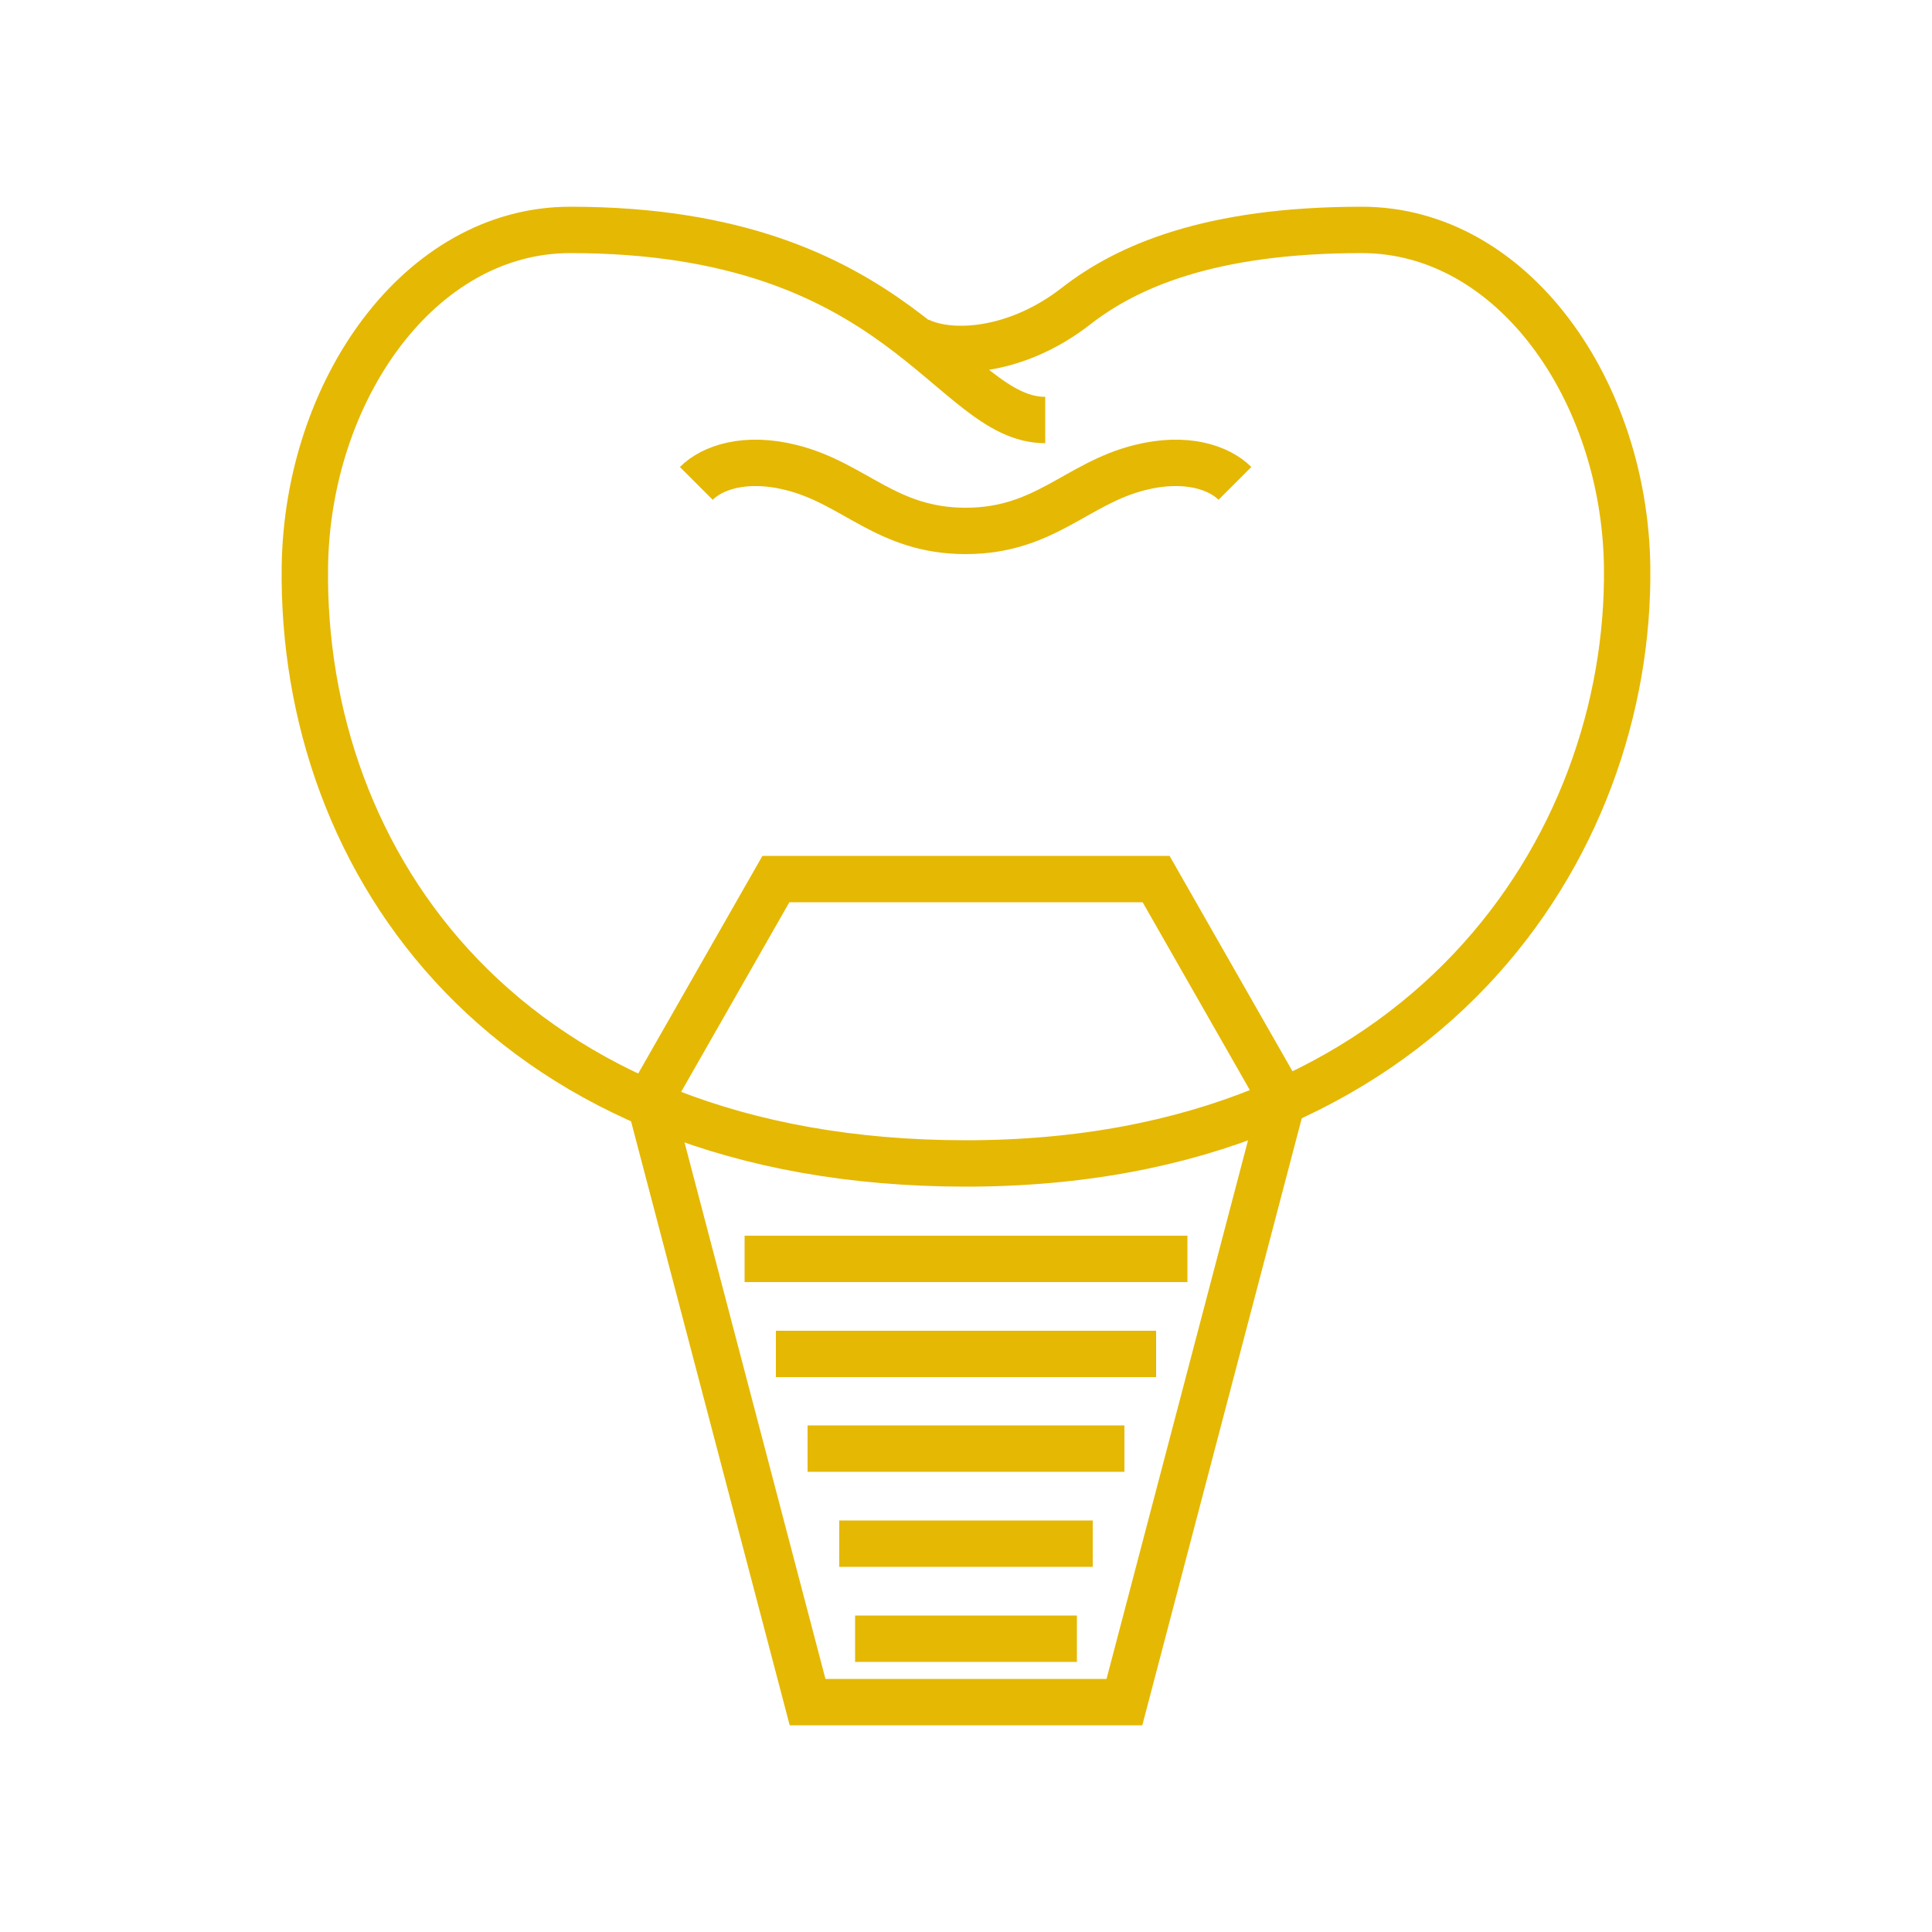
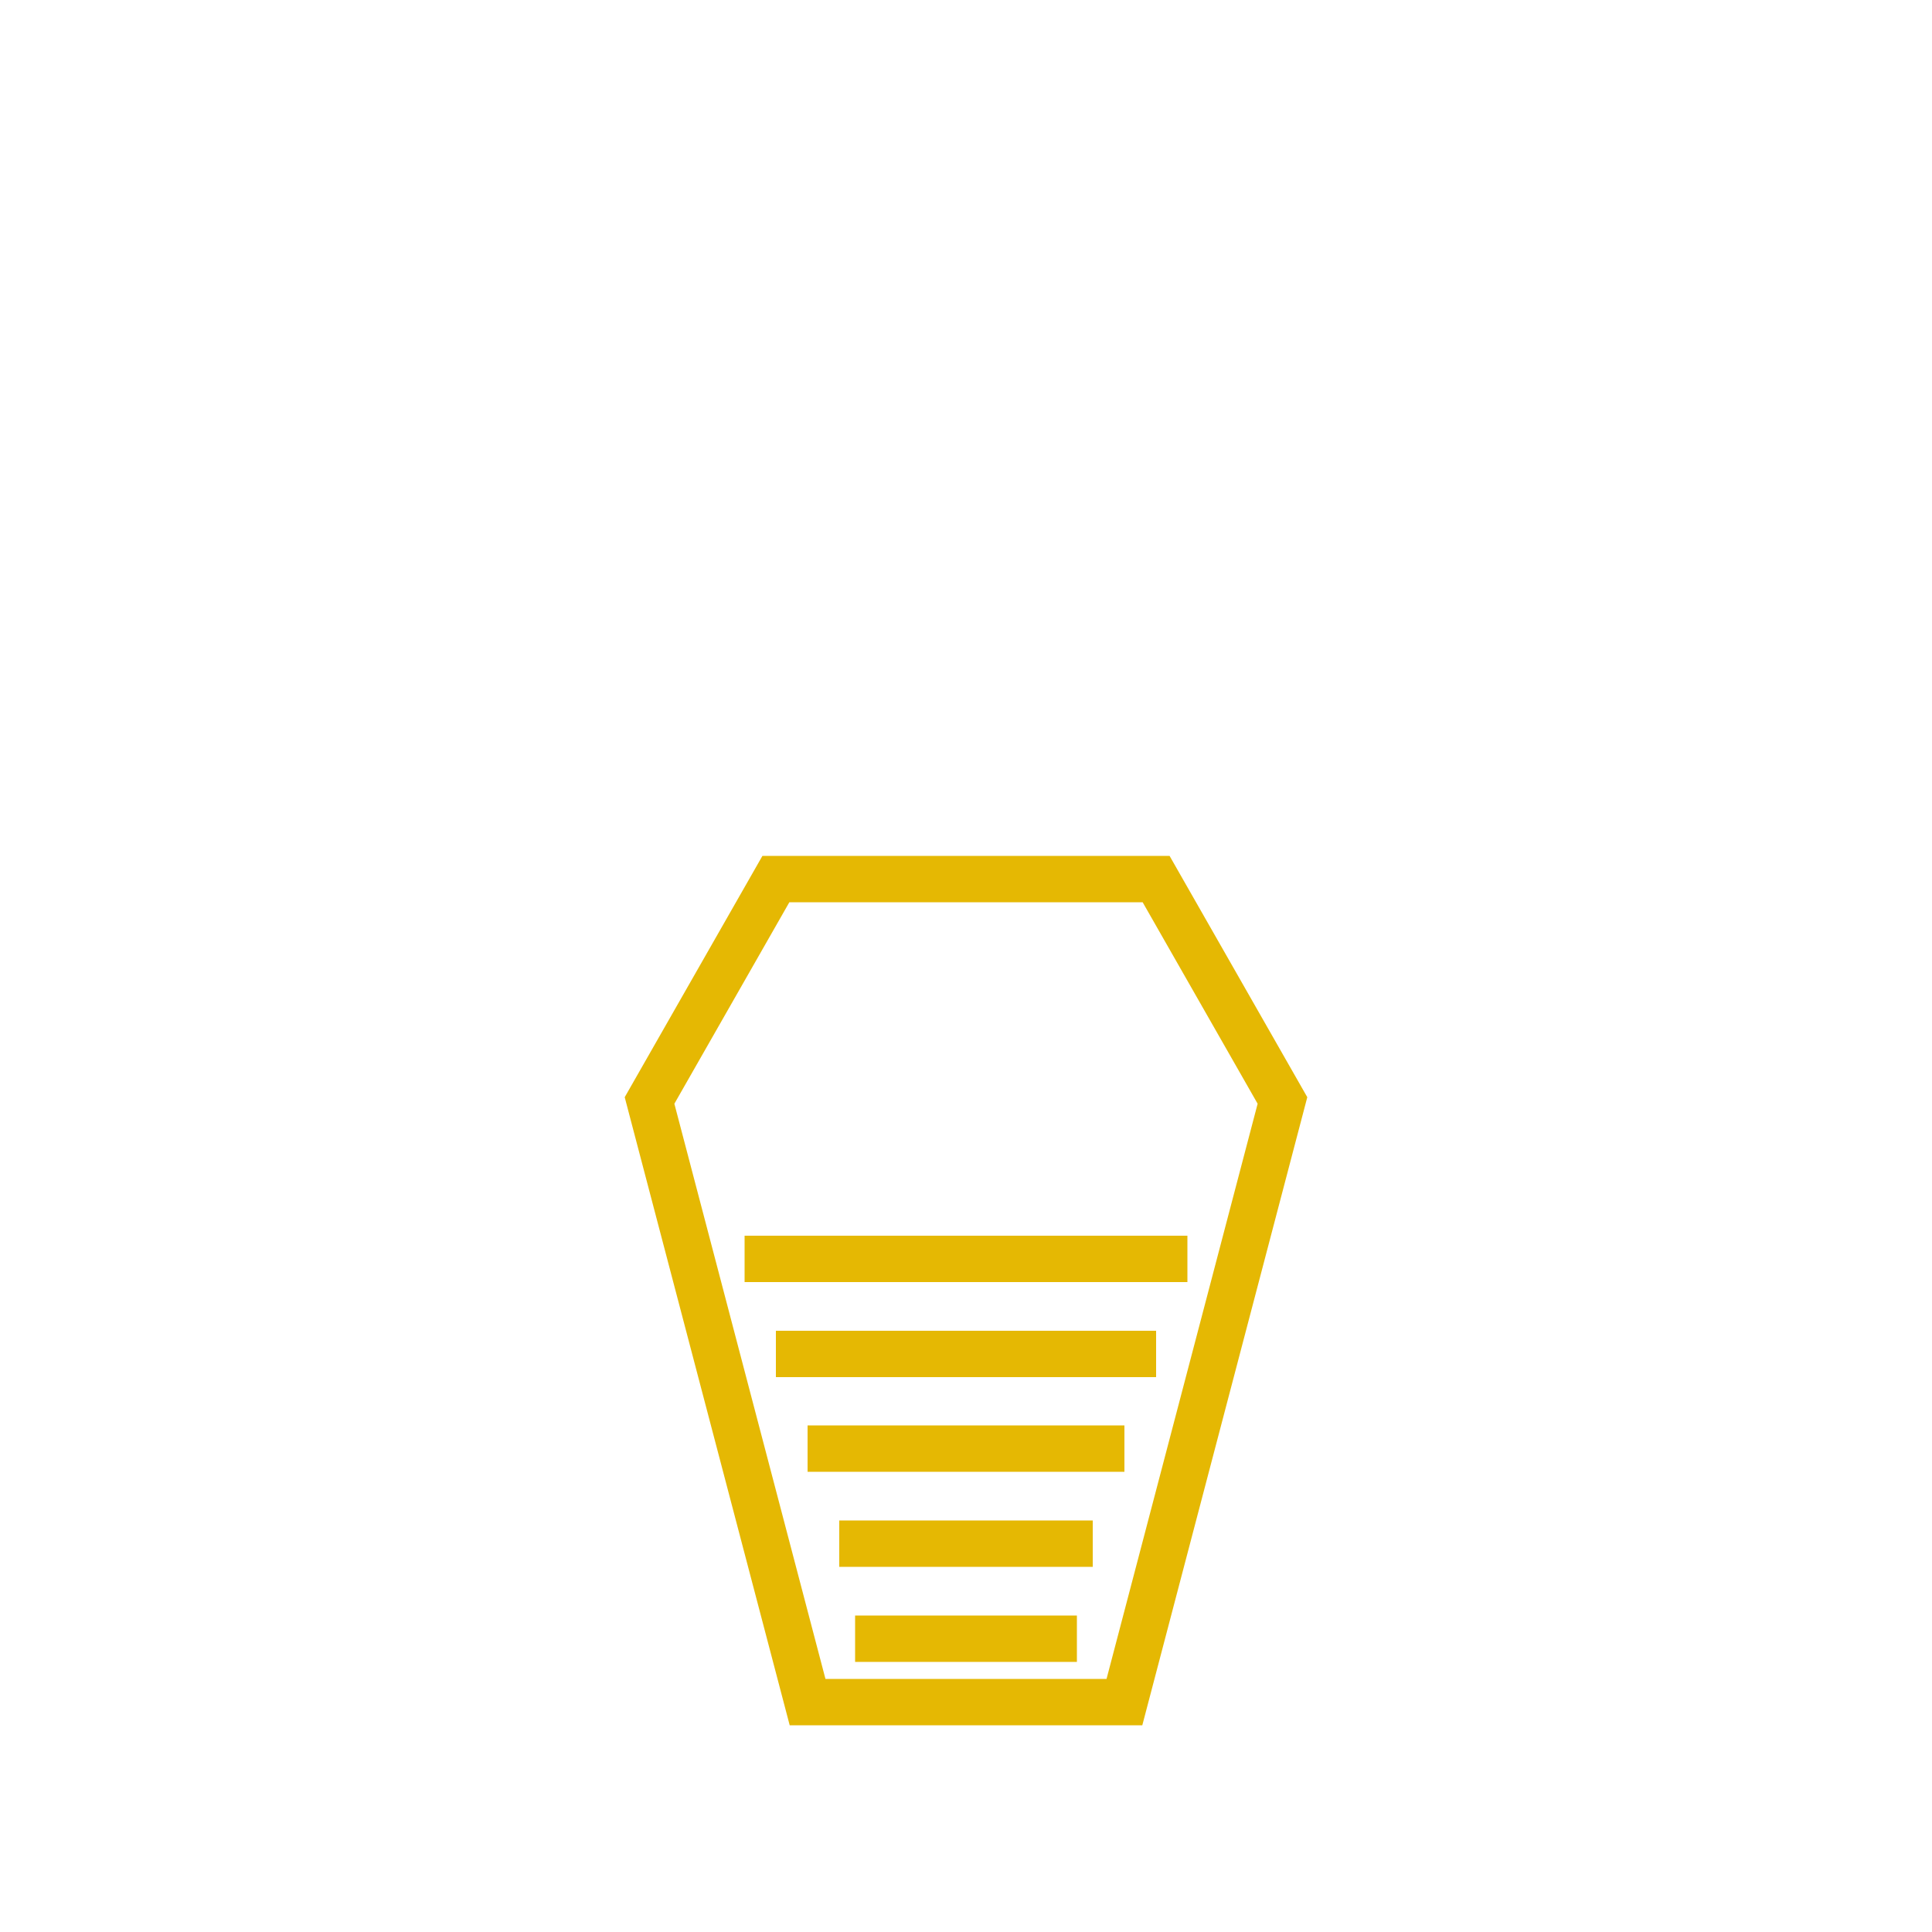
<svg xmlns="http://www.w3.org/2000/svg" id="Ebene_1" x="0px" y="0px" viewBox="0 0 500 500" style="enable-background:new 0 0 500 500;" xml:space="preserve">
  <style type="text/css">
	.st0{fill:none;stroke:#E5B803;stroke-width:12;stroke-miterlimit:10;}
</style>
  <g id="XMLID_1_">
-     <path id="XMLID_9_" class="st0" d="M319.6,125.1c-4.1-4.1-12.7-7.1-24.6-4.1c-16.4,4.1-24.6,16.4-45.1,16.4s-28.7-12.3-45.1-16.4   c-11.9-3-20.5,0-24.6,4.1" />
-     <path id="XMLID_8_" class="st0" d="M270.5,108.7c-24.6,0-36.9-49.2-122.9-49.2c-39.1,0-68.1,41.7-68.7,87.2   c-1,76.6,52.3,154.4,171.1,154.4s172-81.9,171.1-154.4c-0.6-45.5-29.5-87.2-68.7-87.2c-39.4,0-60.8,9.5-73.9,19.7   c-15.5,12.1-32.6,13-40.8,8.9" />
    <polygon id="XMLID_7_" class="st0" points="299.2,227.5 250,227.5 200.8,227.5 168.1,284.8 209,440.5 250,440.5 291,440.5    331.9,284.8  " />
    <line id="XMLID_6_" class="st0" x1="192.7" y1="325.8" x2="307.3" y2="325.8" />
    <line id="XMLID_5_" class="st0" x1="200.8" y1="350.4" x2="299.2" y2="350.4" />
    <line id="XMLID_4_" class="st0" x1="209" y1="374.9" x2="291" y2="374.9" />
    <line id="XMLID_3_" class="st0" x1="217.2" y1="399.5" x2="282.8" y2="399.5" />
    <line id="XMLID_2_" class="st0" x1="221.3" y1="424.1" x2="278.7" y2="424.1" />
  </g>
</svg>